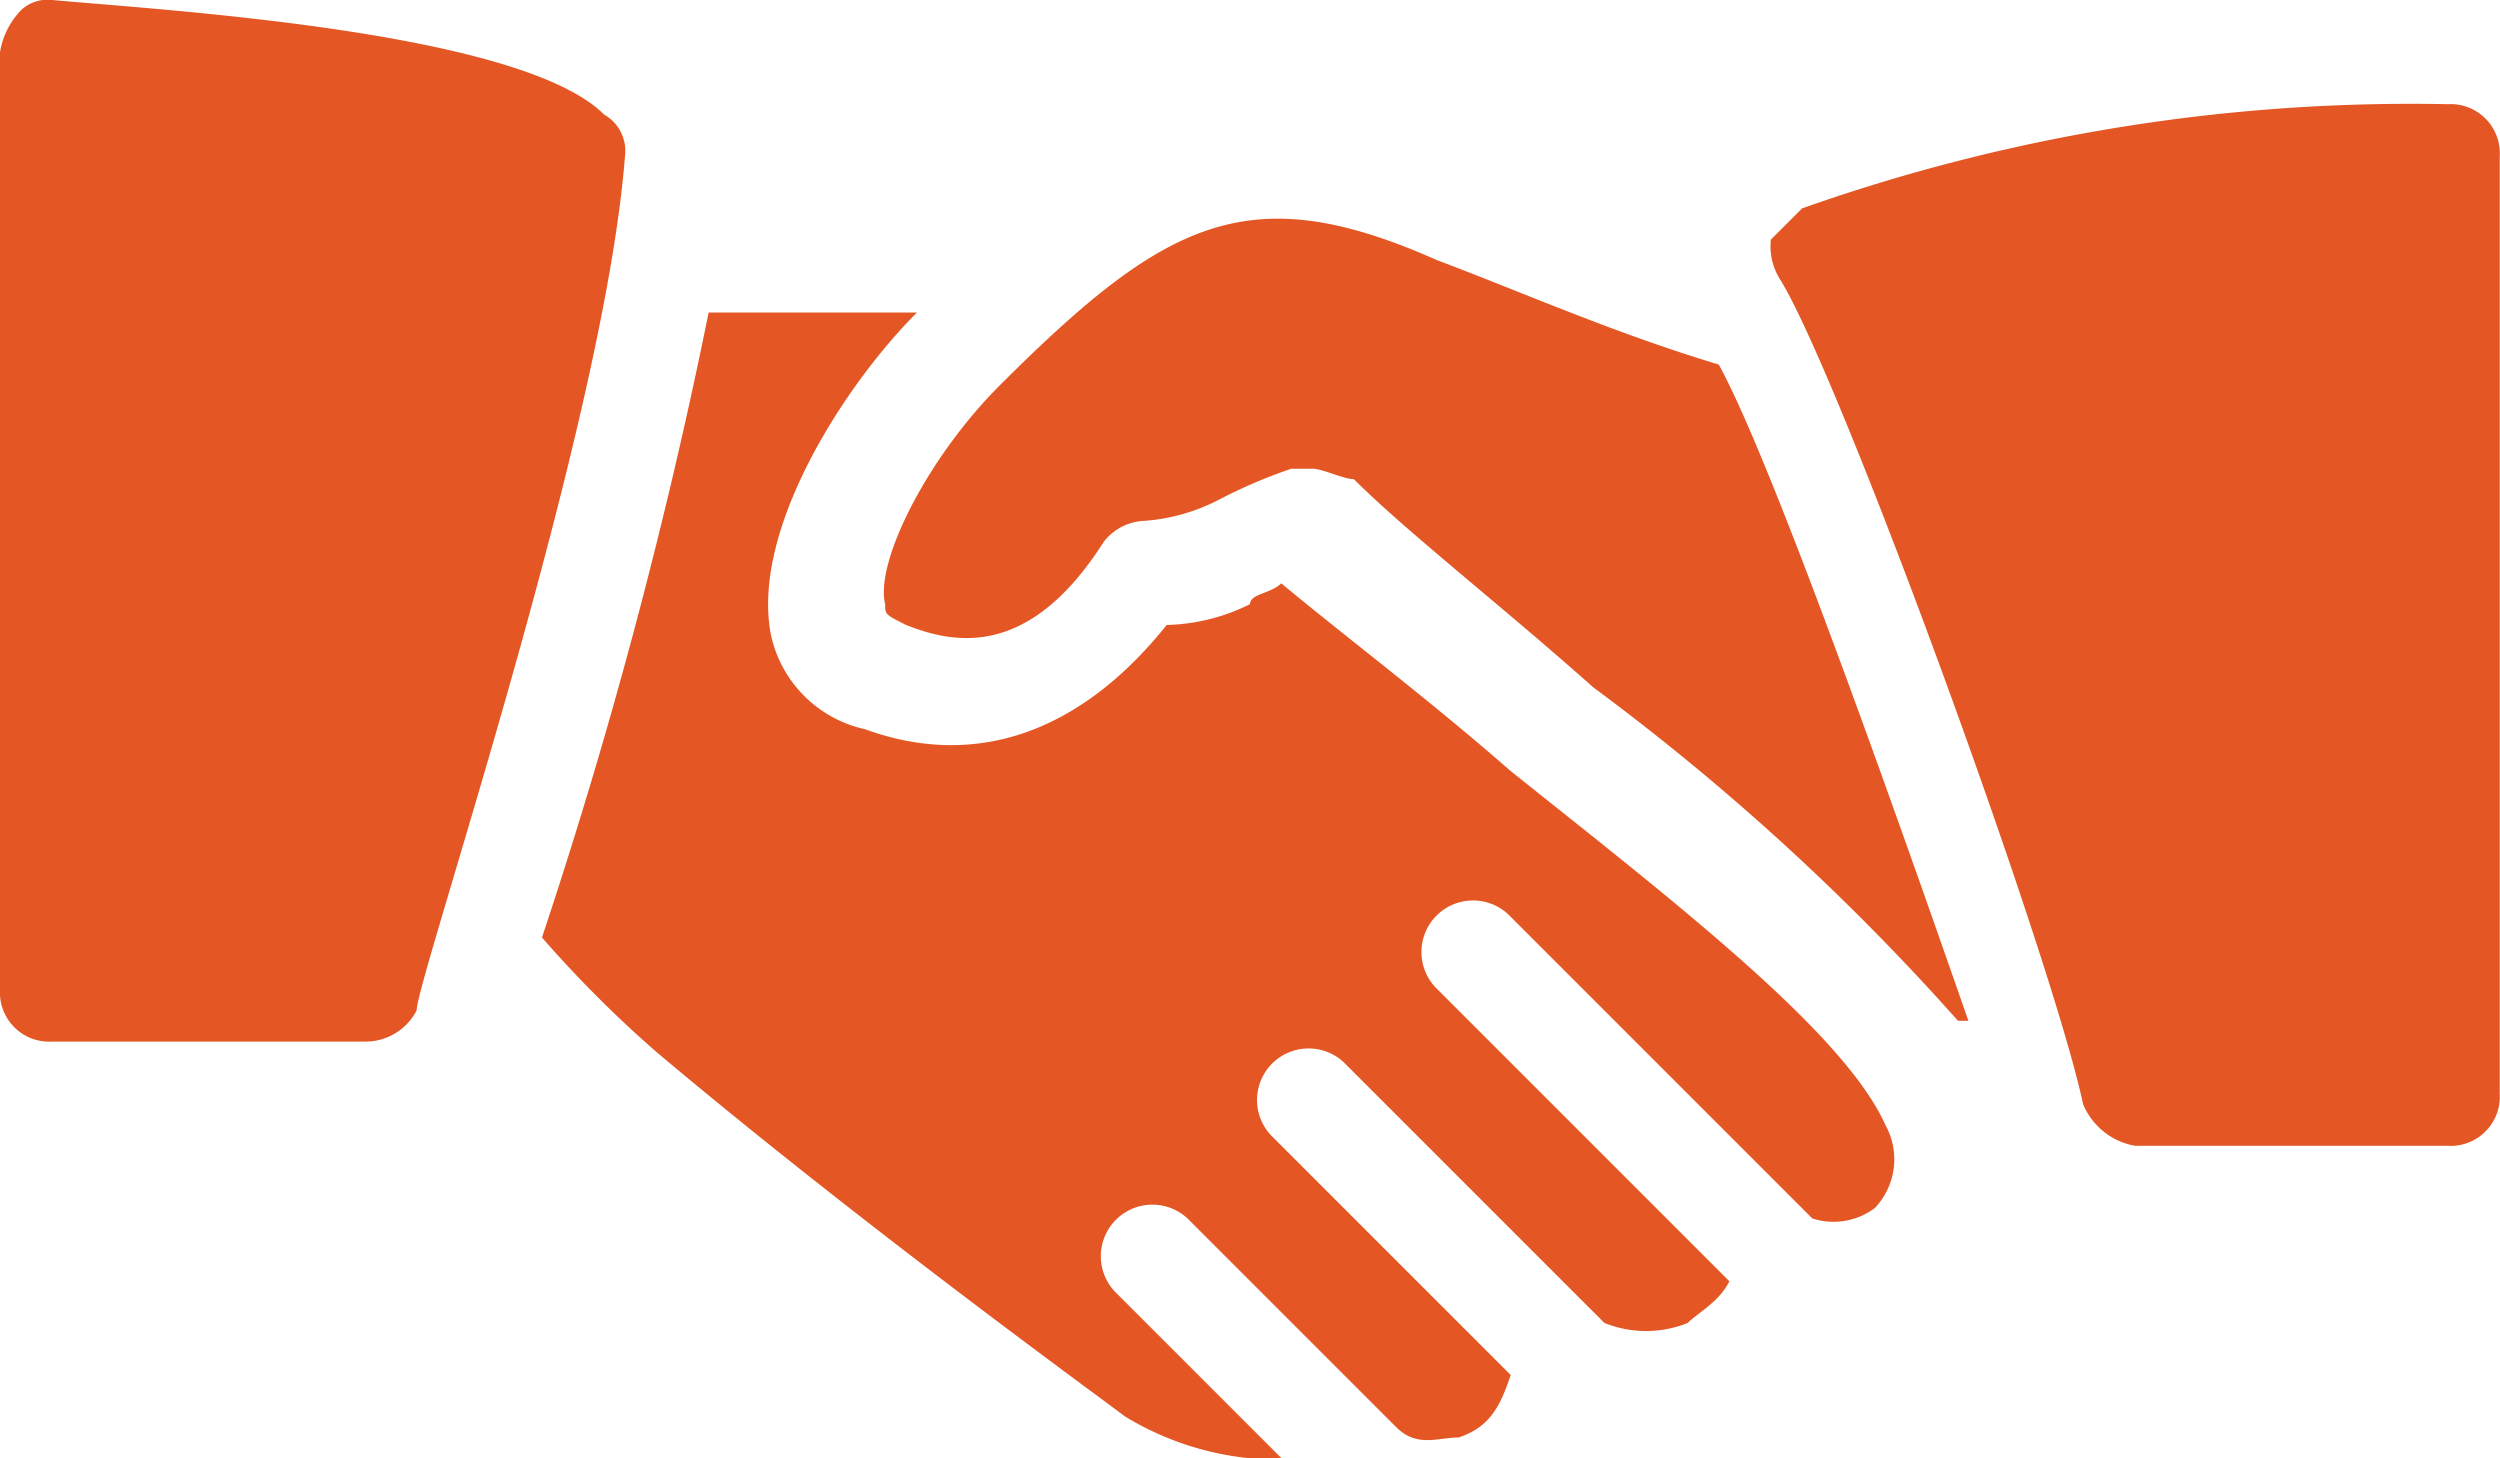
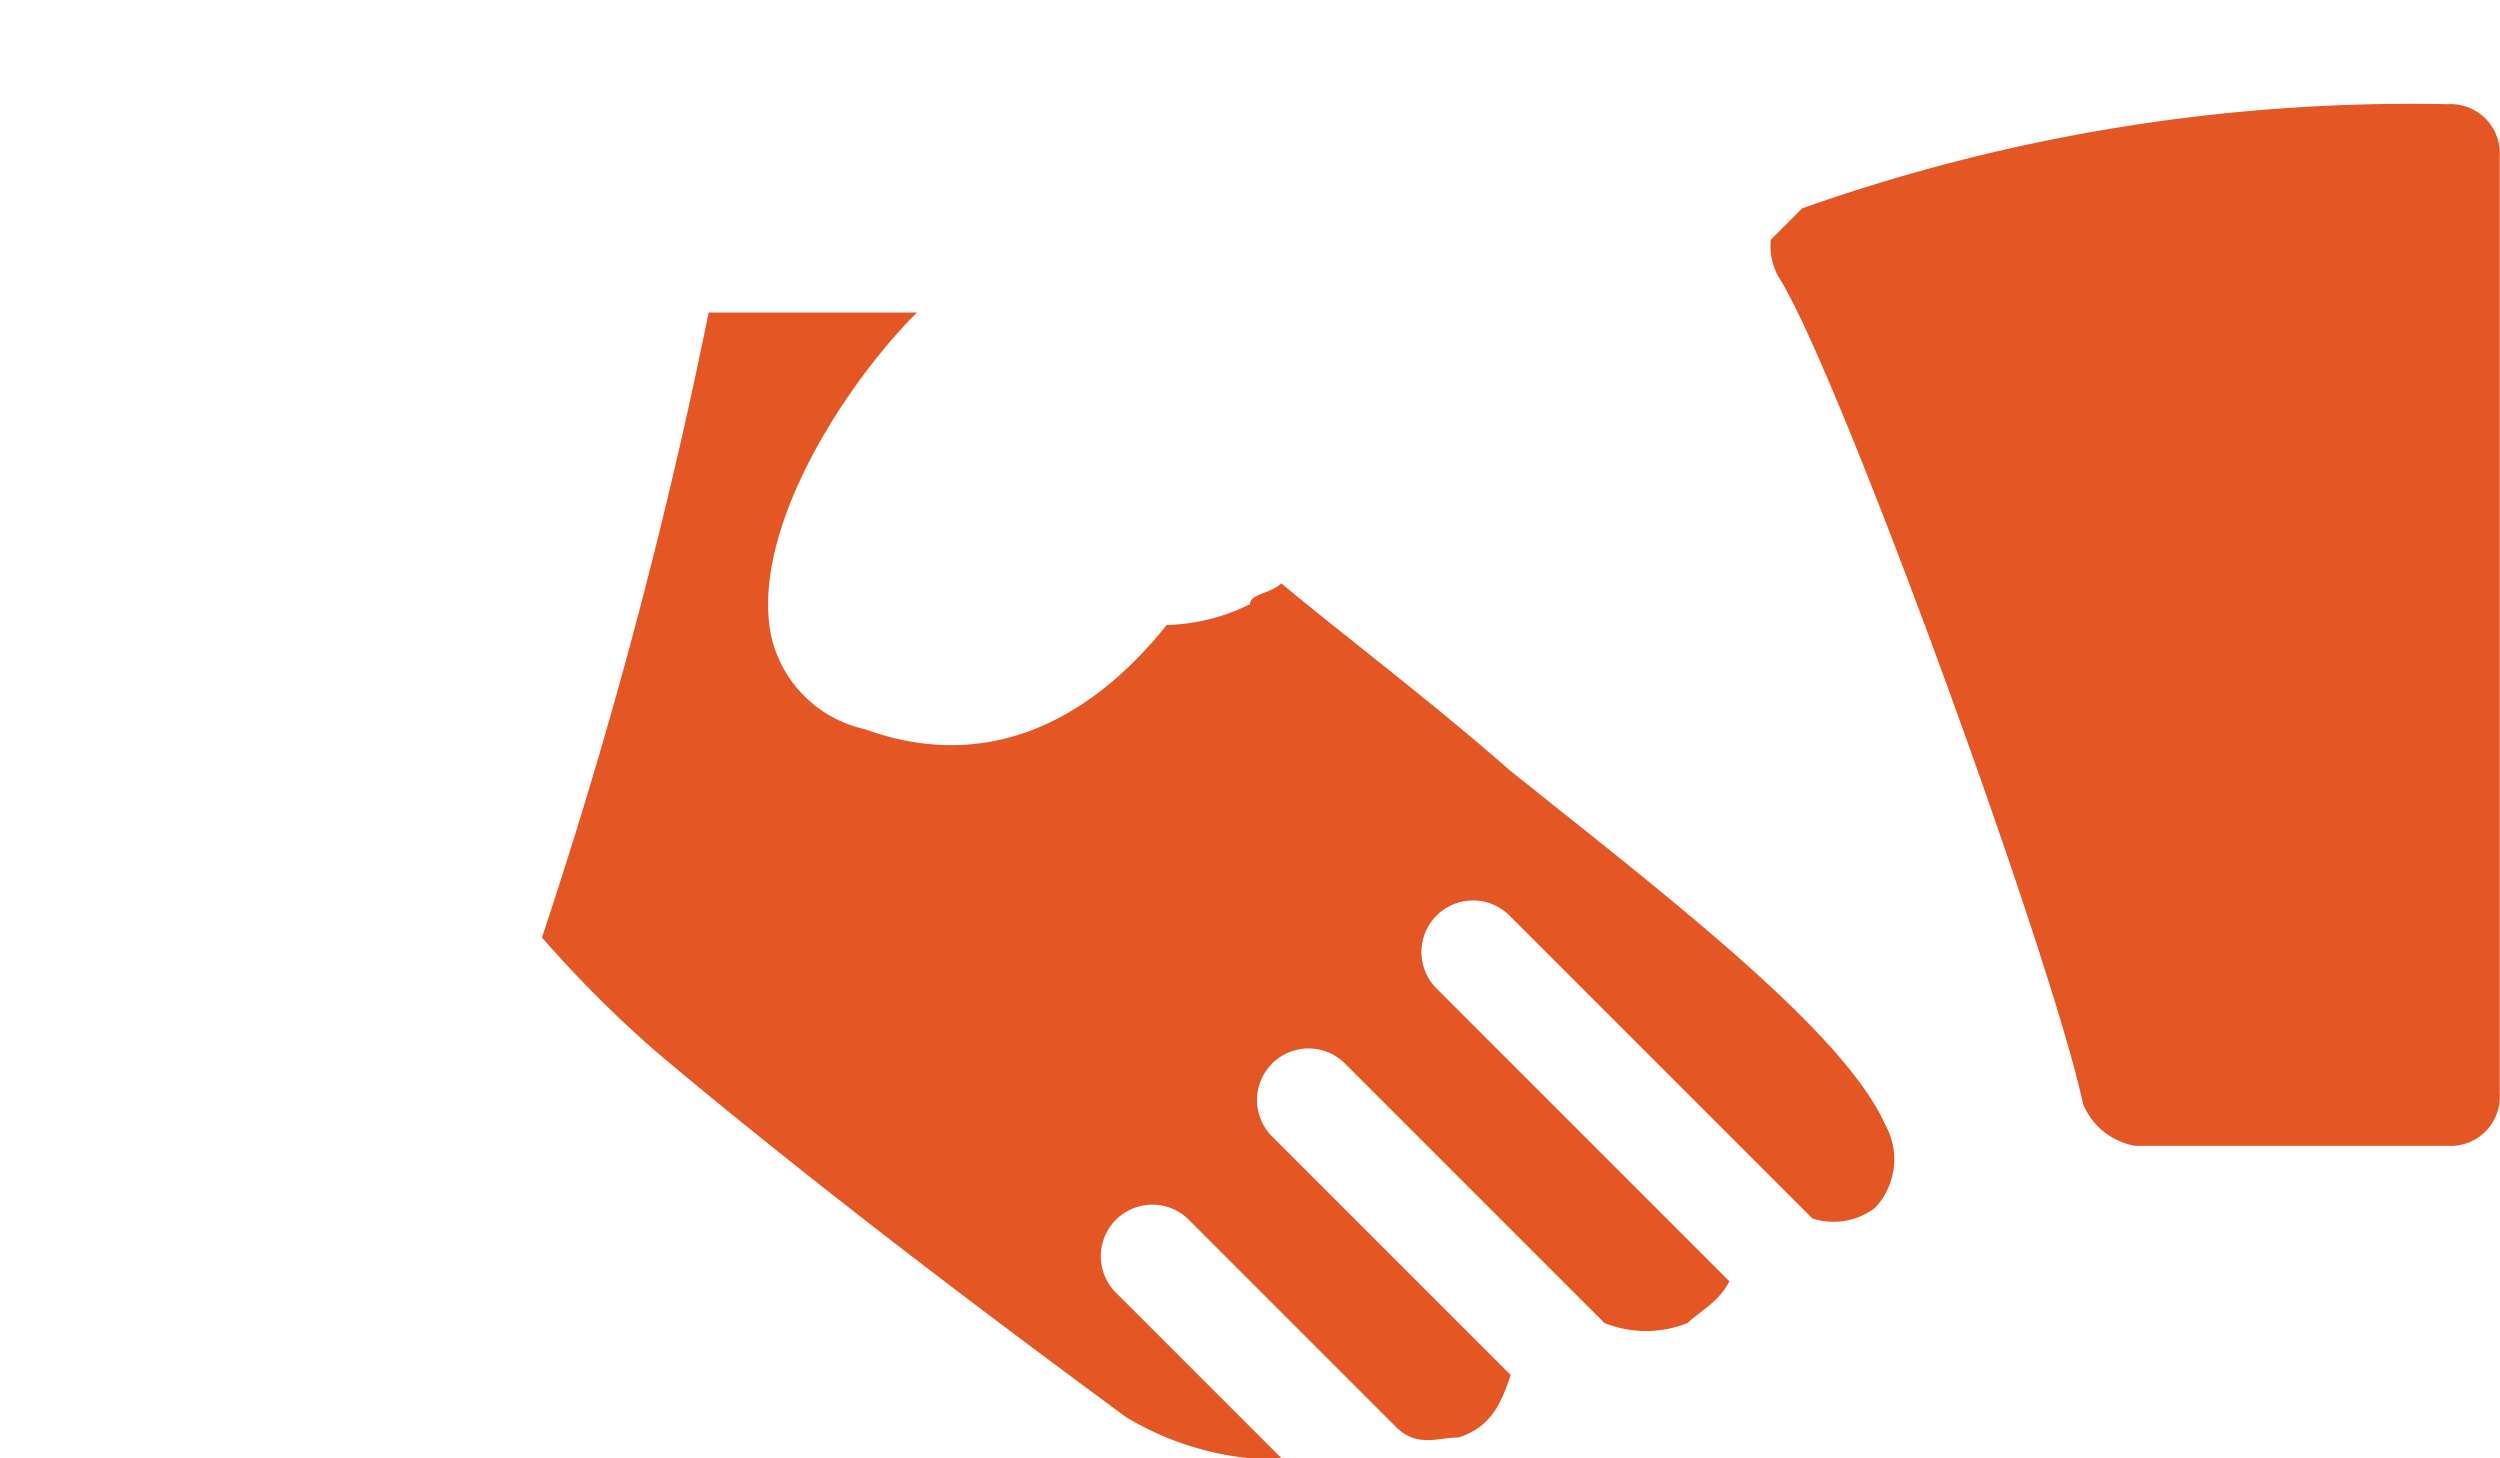
<svg xmlns="http://www.w3.org/2000/svg" width="49.694" height="28.988" viewBox="0 0 49.694 28.988">
  <defs>
    <style>.a{fill:#e45724;}</style>
  </defs>
  <g transform="translate(0 -106.666)">
    <g transform="translate(0 106.666)">
-       <path class="a" d="M12.009,108.944c-1.656-1.656-8.7-2.071-10.974-2.278a.761.761,0,0,0-.621.207A1.57,1.57,0,0,0,0,107.7v18.635a.978.978,0,0,0,1.035,1.035H7.247a1.139,1.139,0,0,0,1.035-.621c0-.621,3.727-11.6,4.141-16.979A.827.827,0,0,0,12.009,108.944Z" transform="translate(0 -106.666)" />
-     </g>
+       </g>
    <g transform="translate(17.573 111.014)">
-       <path class="a" d="M197.652,154.365c-2.071-.621-3.934-1.449-5.591-2.071-3.727-1.656-5.383-.828-8.7,2.485-1.449,1.449-2.485,3.52-2.278,4.348,0,.207,0,.207.414.414,1.035.414,2.485.621,3.934-1.656a1.076,1.076,0,0,1,.828-.414,3.838,3.838,0,0,0,1.449-.414,10.1,10.1,0,0,1,1.449-.621h.414c.207,0,.621.207.828.207,1.035,1.035,2.9,2.485,4.762,4.141a47.427,47.427,0,0,1,7.247,6.626h.207C201.172,163.269,198.688,156.229,197.652,154.365Z" transform="translate(-181.061 -151.467)" />
-     </g>
+       </g>
    <g transform="translate(35.2 108.737)">
      <path class="a" d="M376.125,128a36.311,36.311,0,0,0-12.838,2.071l-.621.621a1.245,1.245,0,0,0,.207.828c1.242,2.071,5.384,13.459,6,16.357a1.375,1.375,0,0,0,1.035.828h6.212a.978.978,0,0,0,1.035-1.035V129.035A.978.978,0,0,0,376.125,128Z" transform="translate(-362.666 -128)" />
    </g>
    <g transform="translate(10.767 112.878)">
      <path class="a" d="M137.644,186.817c-.828-1.864-4.348-4.555-7.454-7.04-1.656-1.449-3.313-2.692-4.555-3.727-.207.207-.621.207-.621.414a3.9,3.9,0,0,1-1.656.414c-1.656,2.071-3.727,2.9-6,2.071a2.448,2.448,0,0,1-1.864-1.863c-.414-2.071,1.449-4.969,2.9-6.419h-4.141a105.567,105.567,0,0,1-3.313,12.423,23.409,23.409,0,0,0,2.278,2.278c3.934,3.313,8.489,6.626,9.318,7.247a5.885,5.885,0,0,0,2.485.828h.621l-3.313-3.313a1.025,1.025,0,0,1,1.449-1.449l4.141,4.141c.414.414.828.207,1.242.207.621-.207.828-.621,1.035-1.242l-4.762-4.762a1.025,1.025,0,0,1,1.449-1.449l5.176,5.176a2.214,2.214,0,0,0,1.656,0c.207-.207.621-.414.828-.828l-5.8-5.8a1.025,1.025,0,1,1,1.449-1.449l6,6a1.369,1.369,0,0,0,1.242-.207A1.406,1.406,0,0,0,137.644,186.817Z" transform="translate(-110.934 -170.667)" />
    </g>
  </g>
</svg>